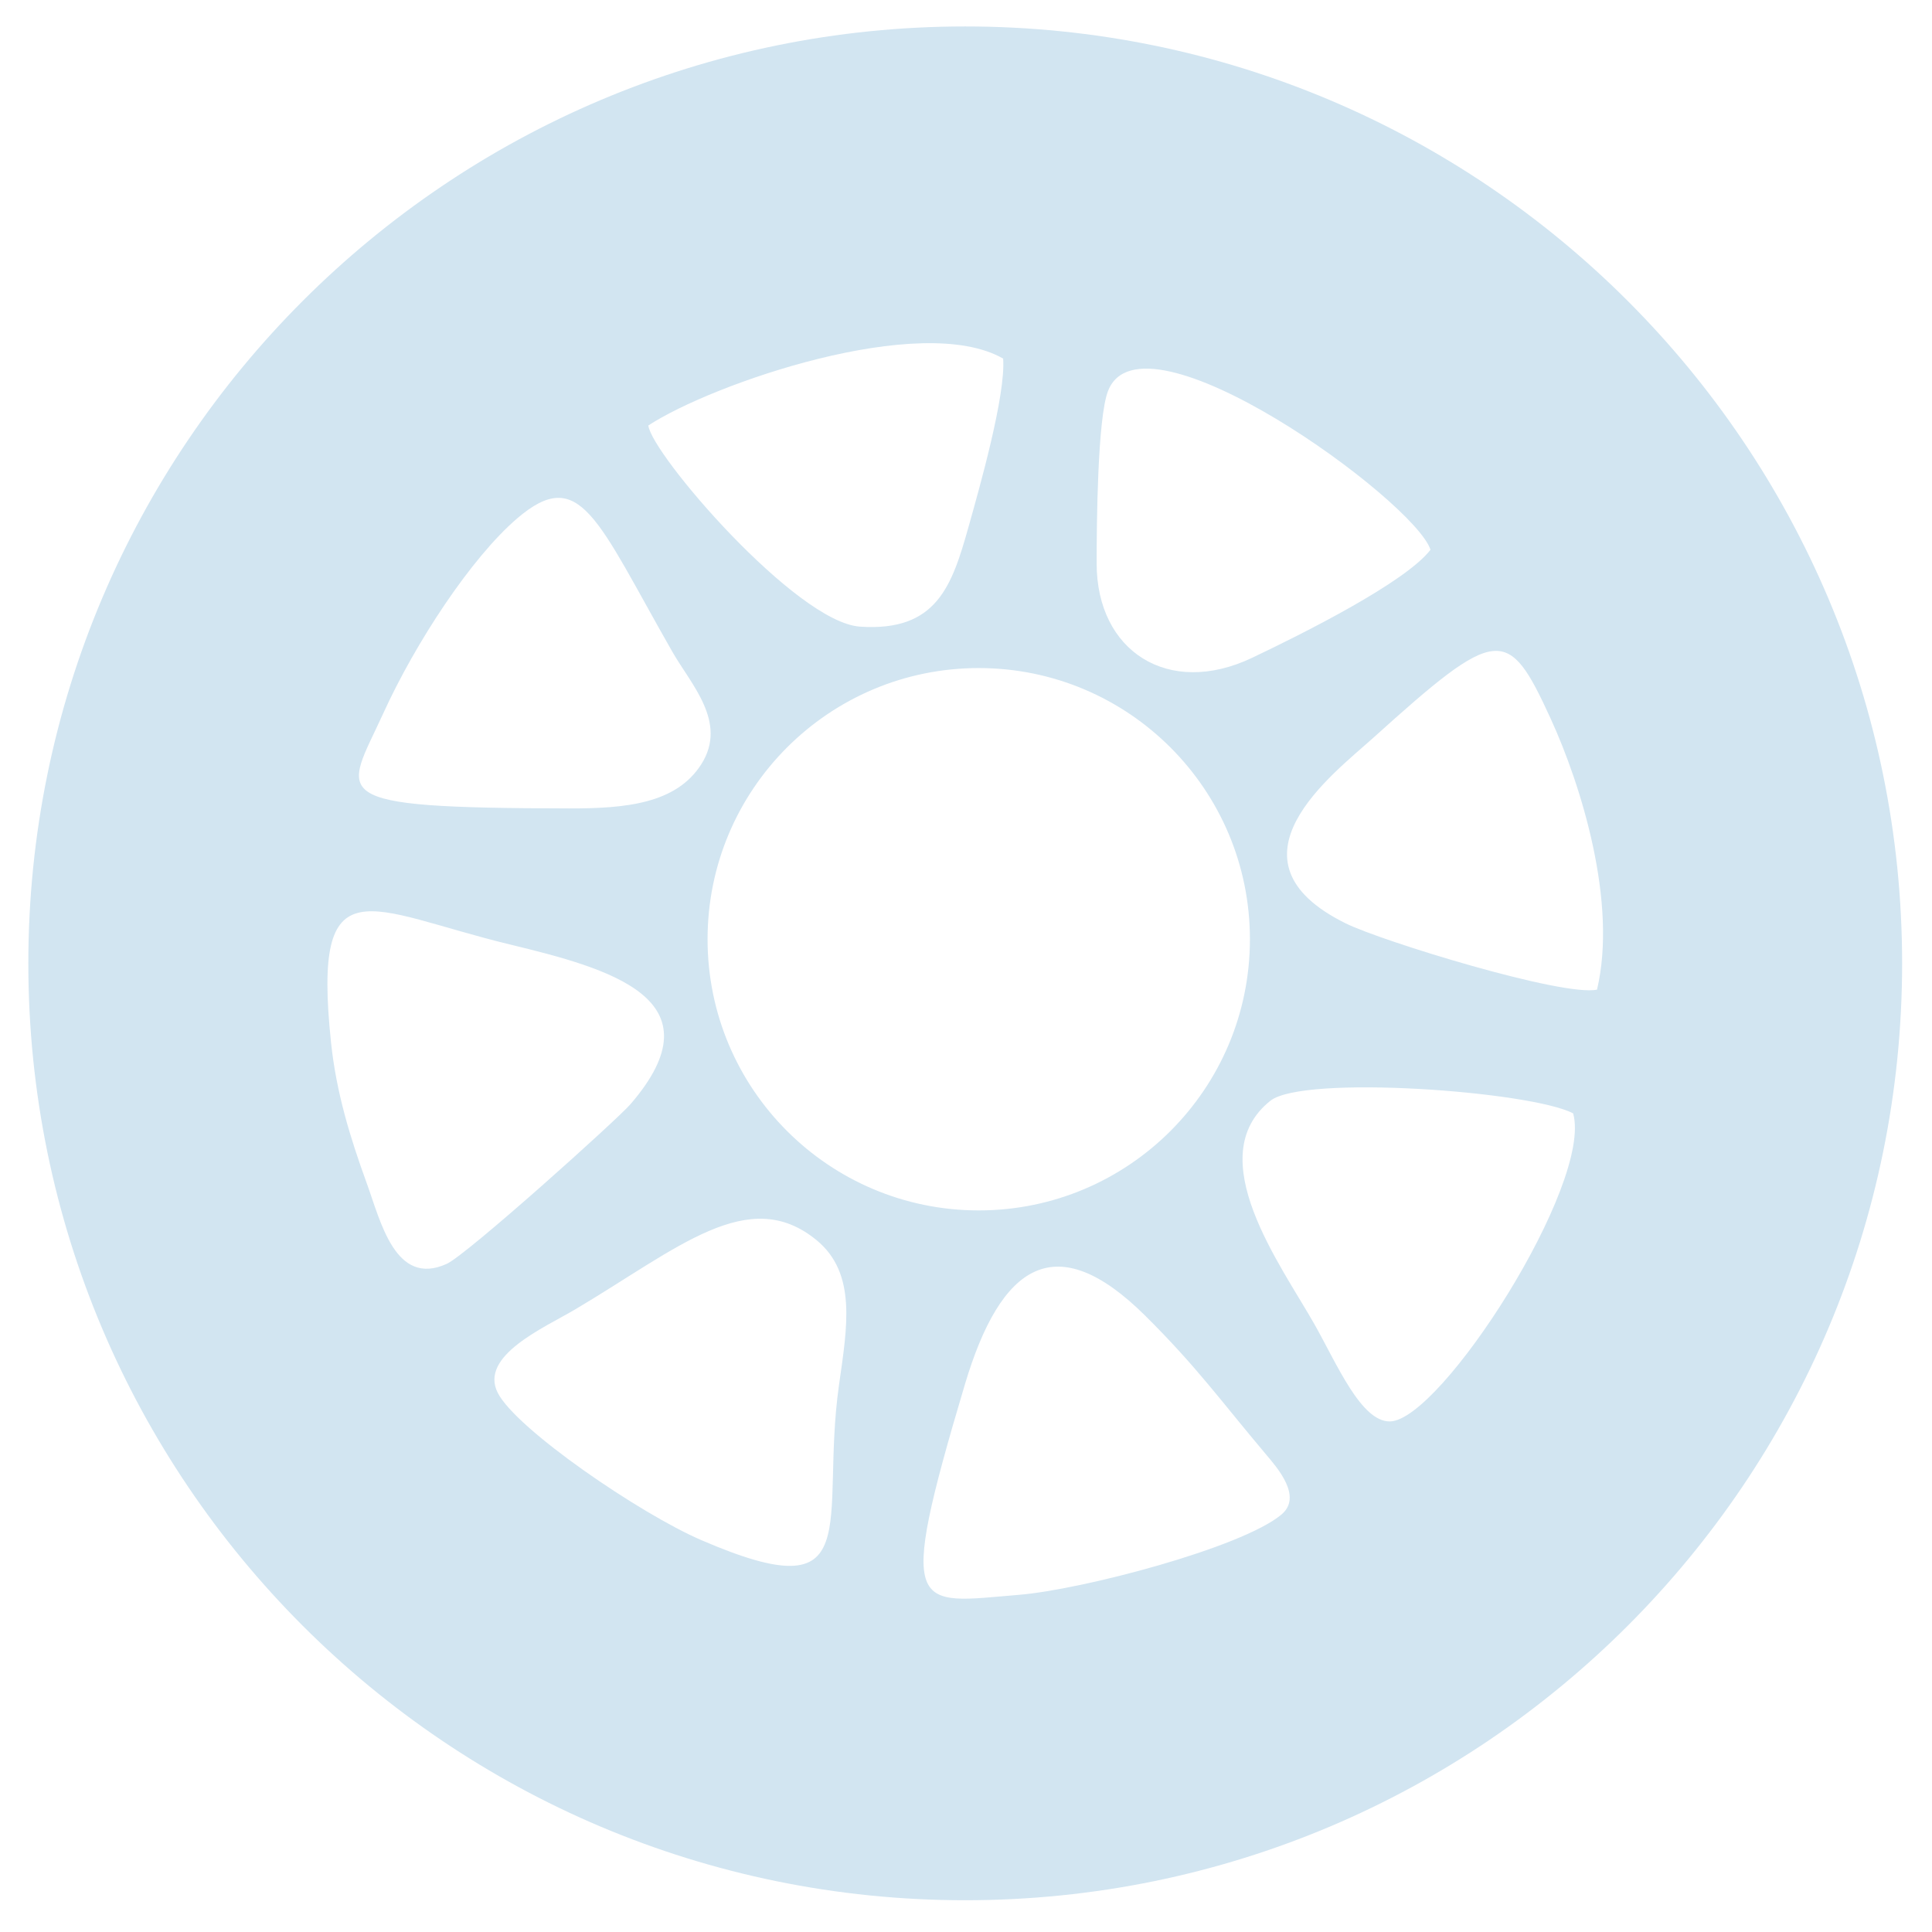
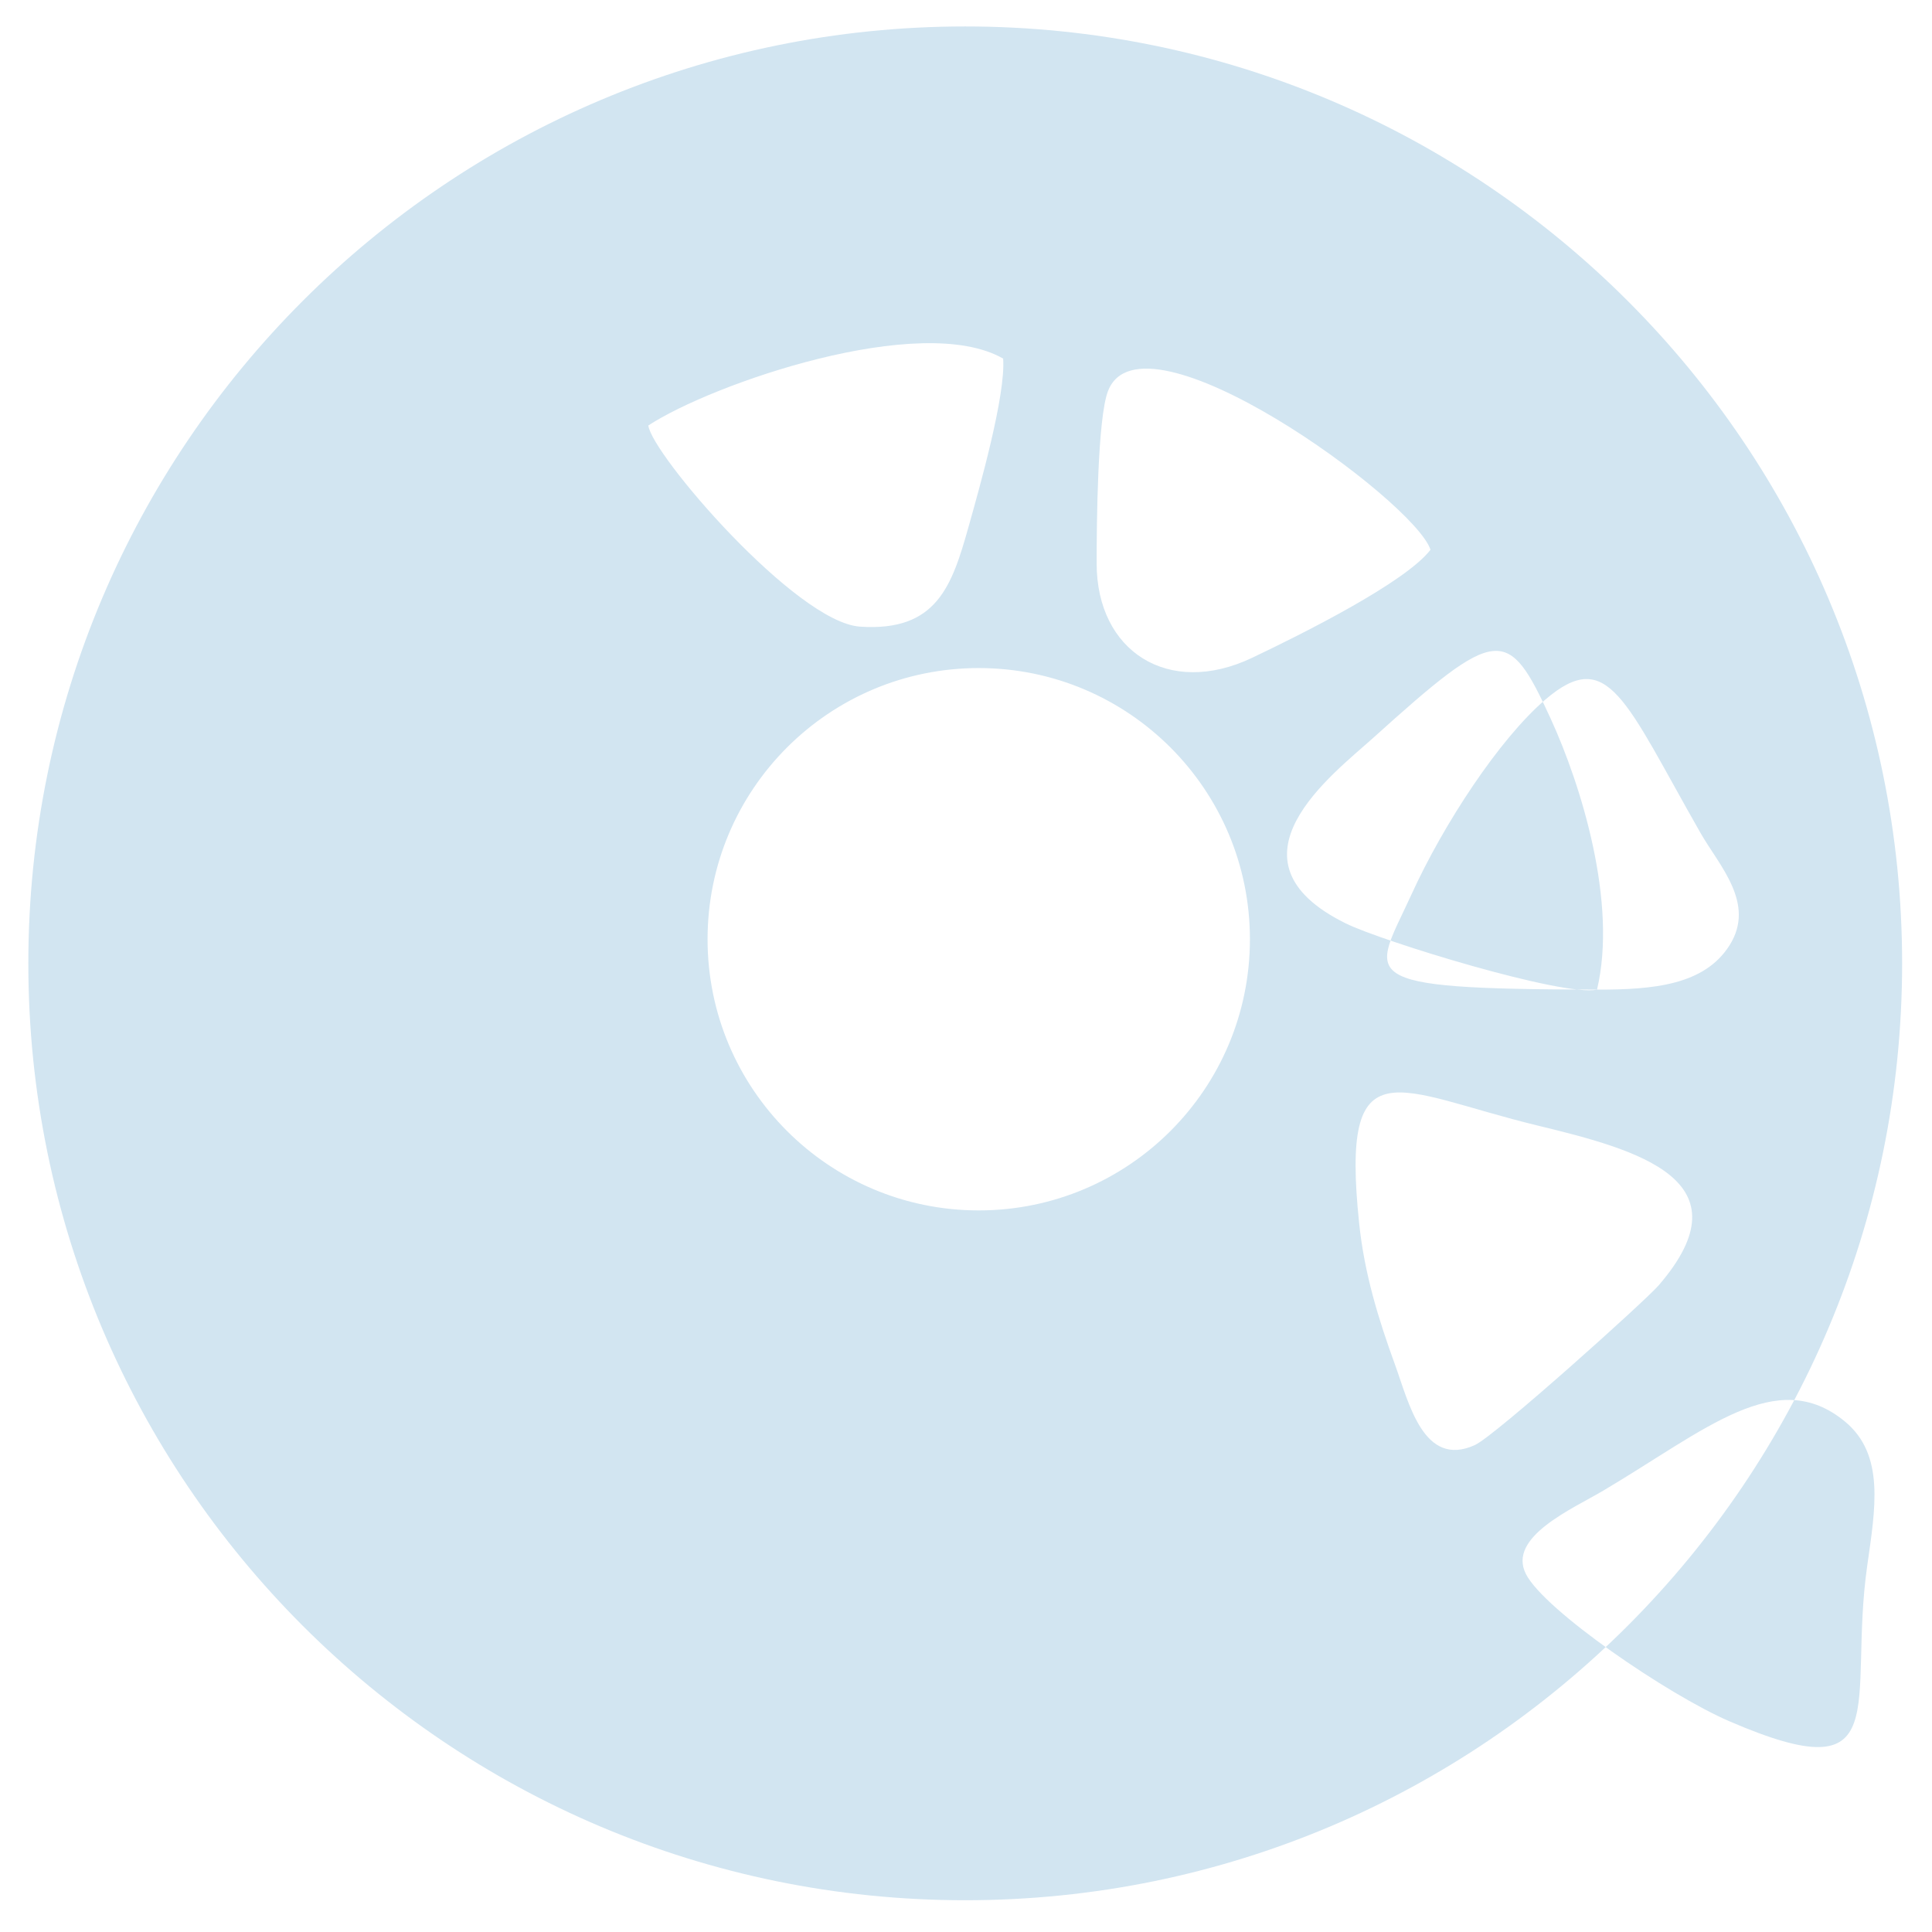
<svg xmlns="http://www.w3.org/2000/svg" xml:space="preserve" width="76mm" height="76mm" version="1.1" style="shape-rendering:geometricPrecision; text-rendering:geometricPrecision; image-rendering:optimizeQuality; fill-rule:evenodd; clip-rule:evenodd" viewBox="0 0 7600 7600">
  <defs>
    <style type="text/css">
   
    .fil0 {fill:#D2E5F1}
   
  </style>
  </defs>
  <g id="Ebene_x0020_1">
-     <path class="fil0" d="M3796.97 104.05c2035.15,0 3685.49,1650.35 3685.49,3685.61 0,2035.04 -1650.34,3685.39 -3685.49,3685.39 -2035.15,0 -3685.5,-1650.35 -3685.5,-3685.39 0,-2035.26 1650.35,-3685.61 3685.5,-3685.61zm53.16 2523.91c589.06,0 1066.74,477.68 1066.74,1066.78 0,589.03 -477.68,1066.72 -1066.74,1066.72 -589.07,0 -1066.75,-477.69 -1066.75,-1066.72 0,-589.1 477.68,-1066.78 1066.75,-1066.78zm-1299.74 -954.25c12.66,112.39 581.13,774.18 832.43,791.32 303.18,20.7 362.15,-161.06 428,-395.54 41.43,-147.61 145.99,-514.65 135.32,-658.87 -323.16,-185.58 -1144.75,98.84 -1395.75,263.09zm1763.54 542.71c0.07,345.99 282.49,527.48 611.03,371.47 197.64,-93.85 604.05,-296.94 702.26,-425.31 -62.26,-193.29 -1135.02,-972.16 -1268.7,-624.09 -41.37,107.67 -44.62,524.58 -44.59,677.93zm1968.34 1676.49c80.83,-340.9 -61.23,-801.83 -182.49,-1066.32 -167.8,-365.98 -206.31,-367.54 -698.17,76.21 -157.68,142.27 -611.23,480.6 -108.27,729.37 142.68,70.57 857,289.77 988.93,260.74zm-4044.54 -712.76c223.72,0.47 422.79,-18.48 521.36,-174.42 104.18,-164.78 -40.97,-313.55 -114.06,-441.53 -296.64,-519.5 -362.42,-737.94 -611.06,-524.55 -180.23,154.69 -399.23,487.54 -526.54,766.98 -149.38,327.87 -252.29,371.49 730.3,373.52zm3950.55 1199.56c-166.04,-87.37 -1061.55,-152.85 -1191.09,-49.46 -276.14,220.4 41.93,646.35 173.42,878.8 88.2,155.92 183.49,384.85 297.61,382.45 200.27,-4.21 798.5,-935.97 720.06,-1211.79zm-4886 -277.9c20.59,195.65 75.18,373.52 140.43,552.75 54.62,150.07 112.19,408.87 314.35,317.25 79.57,-36.04 670.6,-567.45 722.83,-627.94 358.1,-414.68 -82.86,-533.85 -475.42,-628.91 -556.14,-134.61 -777.71,-330.46 -702.19,386.85zm3738.86 1855.81c83.42,-70.13 -16.04,-183.09 -60.26,-235.48 -176.91,-209.6 -273.1,-345.61 -476.35,-547.01 -351.46,-348.27 -567.44,-203.82 -709.13,271.63 -273.59,918.14 -201.2,860.76 213.02,826.88 247.11,-20.24 876.74,-184.95 1032.72,-316.02zm-1740.79 -509.14c32.06,-226.6 70.96,-439.2 -88.01,-569.86 -267.64,-220 -545.28,32.39 -949.4,272.02 -121.79,72.23 -379.26,182.67 -304.82,328.61 72.49,142.12 557.25,474.09 800.6,579.16 661.43,285.59 465.08,-68.33 541.63,-609.93z" />
+     <path class="fil0" d="M3796.97 104.05c2035.15,0 3685.49,1650.35 3685.49,3685.61 0,2035.04 -1650.34,3685.39 -3685.49,3685.39 -2035.15,0 -3685.5,-1650.35 -3685.5,-3685.39 0,-2035.26 1650.35,-3685.61 3685.5,-3685.61zm53.16 2523.91c589.06,0 1066.74,477.68 1066.74,1066.78 0,589.03 -477.68,1066.72 -1066.74,1066.72 -589.07,0 -1066.75,-477.69 -1066.75,-1066.72 0,-589.1 477.68,-1066.78 1066.75,-1066.78zm-1299.74 -954.25c12.66,112.39 581.13,774.18 832.43,791.32 303.18,20.7 362.15,-161.06 428,-395.54 41.43,-147.61 145.99,-514.65 135.32,-658.87 -323.16,-185.58 -1144.75,98.84 -1395.75,263.09zm1763.54 542.71c0.07,345.99 282.49,527.48 611.03,371.47 197.64,-93.85 604.05,-296.94 702.26,-425.31 -62.26,-193.29 -1135.02,-972.16 -1268.7,-624.09 -41.37,107.67 -44.62,524.58 -44.59,677.93zm1968.34 1676.49c80.83,-340.9 -61.23,-801.83 -182.49,-1066.32 -167.8,-365.98 -206.31,-367.54 -698.17,76.21 -157.68,142.27 -611.23,480.6 -108.27,729.37 142.68,70.57 857,289.77 988.93,260.74zc223.72,0.47 422.79,-18.48 521.36,-174.42 104.18,-164.78 -40.97,-313.55 -114.06,-441.53 -296.64,-519.5 -362.42,-737.94 -611.06,-524.55 -180.23,154.69 -399.23,487.54 -526.54,766.98 -149.38,327.87 -252.29,371.49 730.3,373.52zm3950.55 1199.56c-166.04,-87.37 -1061.55,-152.85 -1191.09,-49.46 -276.14,220.4 41.93,646.35 173.42,878.8 88.2,155.92 183.49,384.85 297.61,382.45 200.27,-4.21 798.5,-935.97 720.06,-1211.79zm-4886 -277.9c20.59,195.65 75.18,373.52 140.43,552.75 54.62,150.07 112.19,408.87 314.35,317.25 79.57,-36.04 670.6,-567.45 722.83,-627.94 358.1,-414.68 -82.86,-533.85 -475.42,-628.91 -556.14,-134.61 -777.71,-330.46 -702.19,386.85zm3738.86 1855.81c83.42,-70.13 -16.04,-183.09 -60.26,-235.48 -176.91,-209.6 -273.1,-345.61 -476.35,-547.01 -351.46,-348.27 -567.44,-203.82 -709.13,271.63 -273.59,918.14 -201.2,860.76 213.02,826.88 247.11,-20.24 876.74,-184.95 1032.72,-316.02zm-1740.79 -509.14c32.06,-226.6 70.96,-439.2 -88.01,-569.86 -267.64,-220 -545.28,32.39 -949.4,272.02 -121.79,72.23 -379.26,182.67 -304.82,328.61 72.49,142.12 557.25,474.09 800.6,579.16 661.43,285.59 465.08,-68.33 541.63,-609.93z" />
  </g>
</svg>